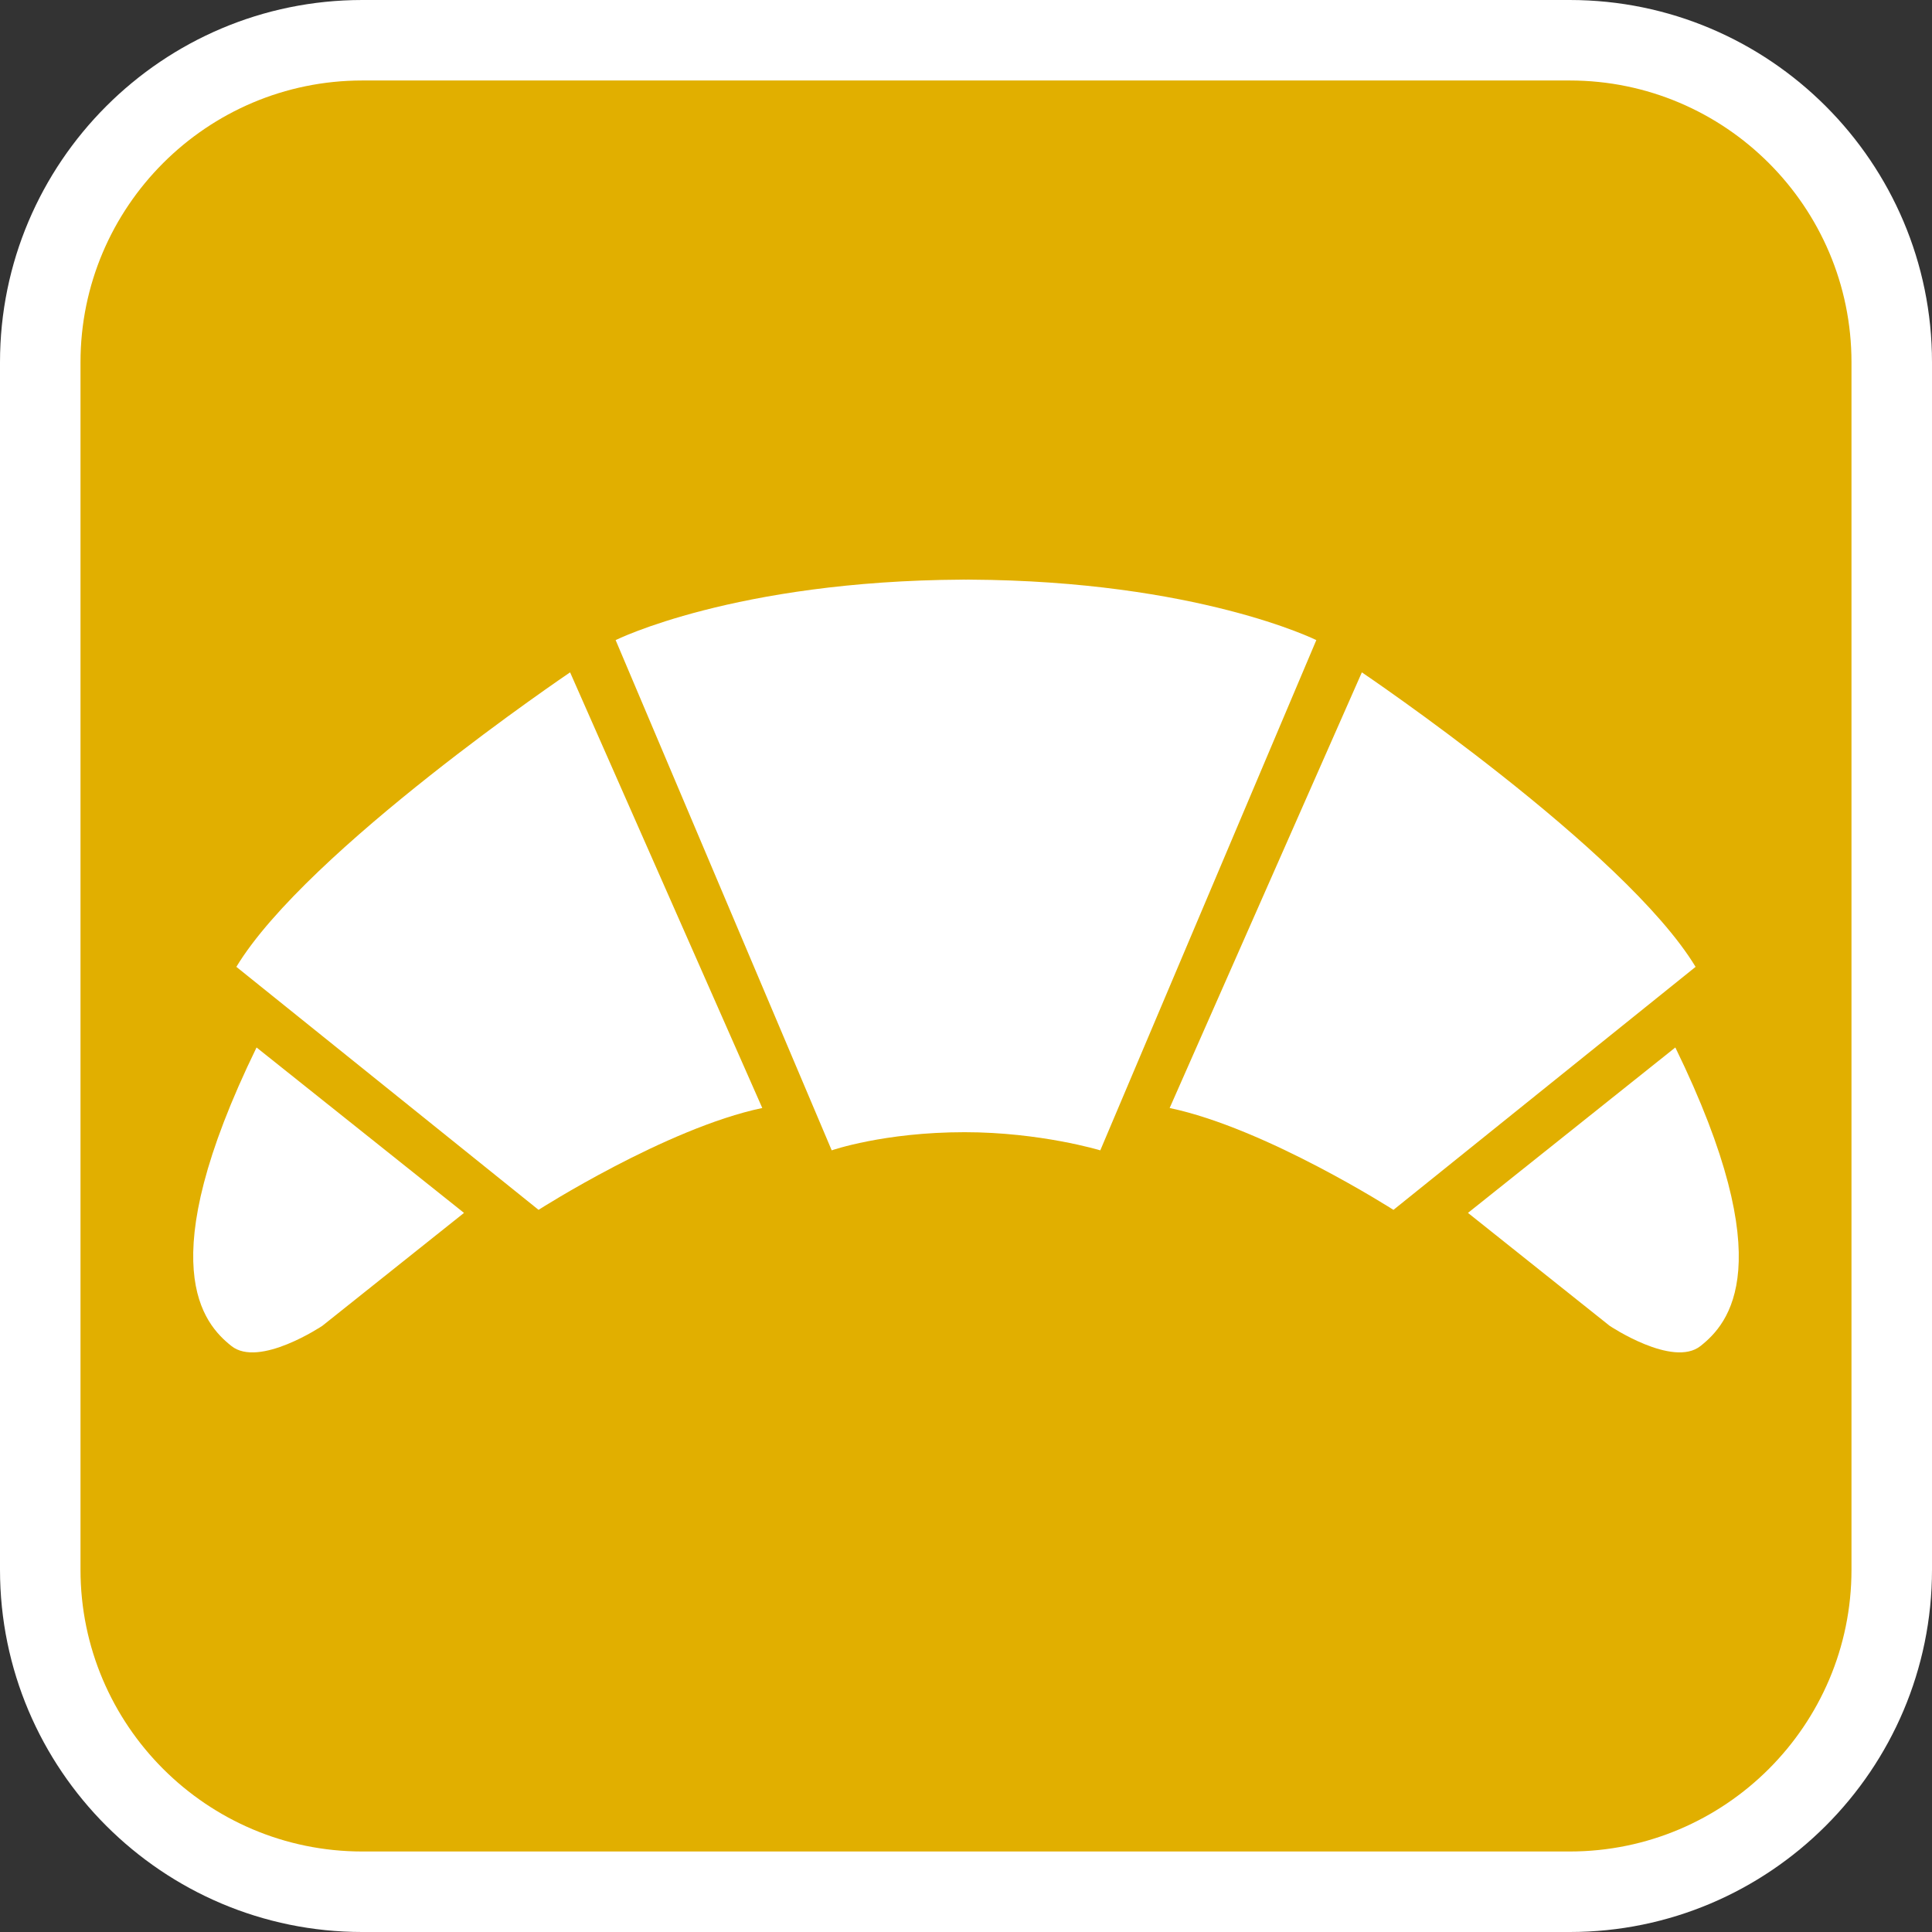
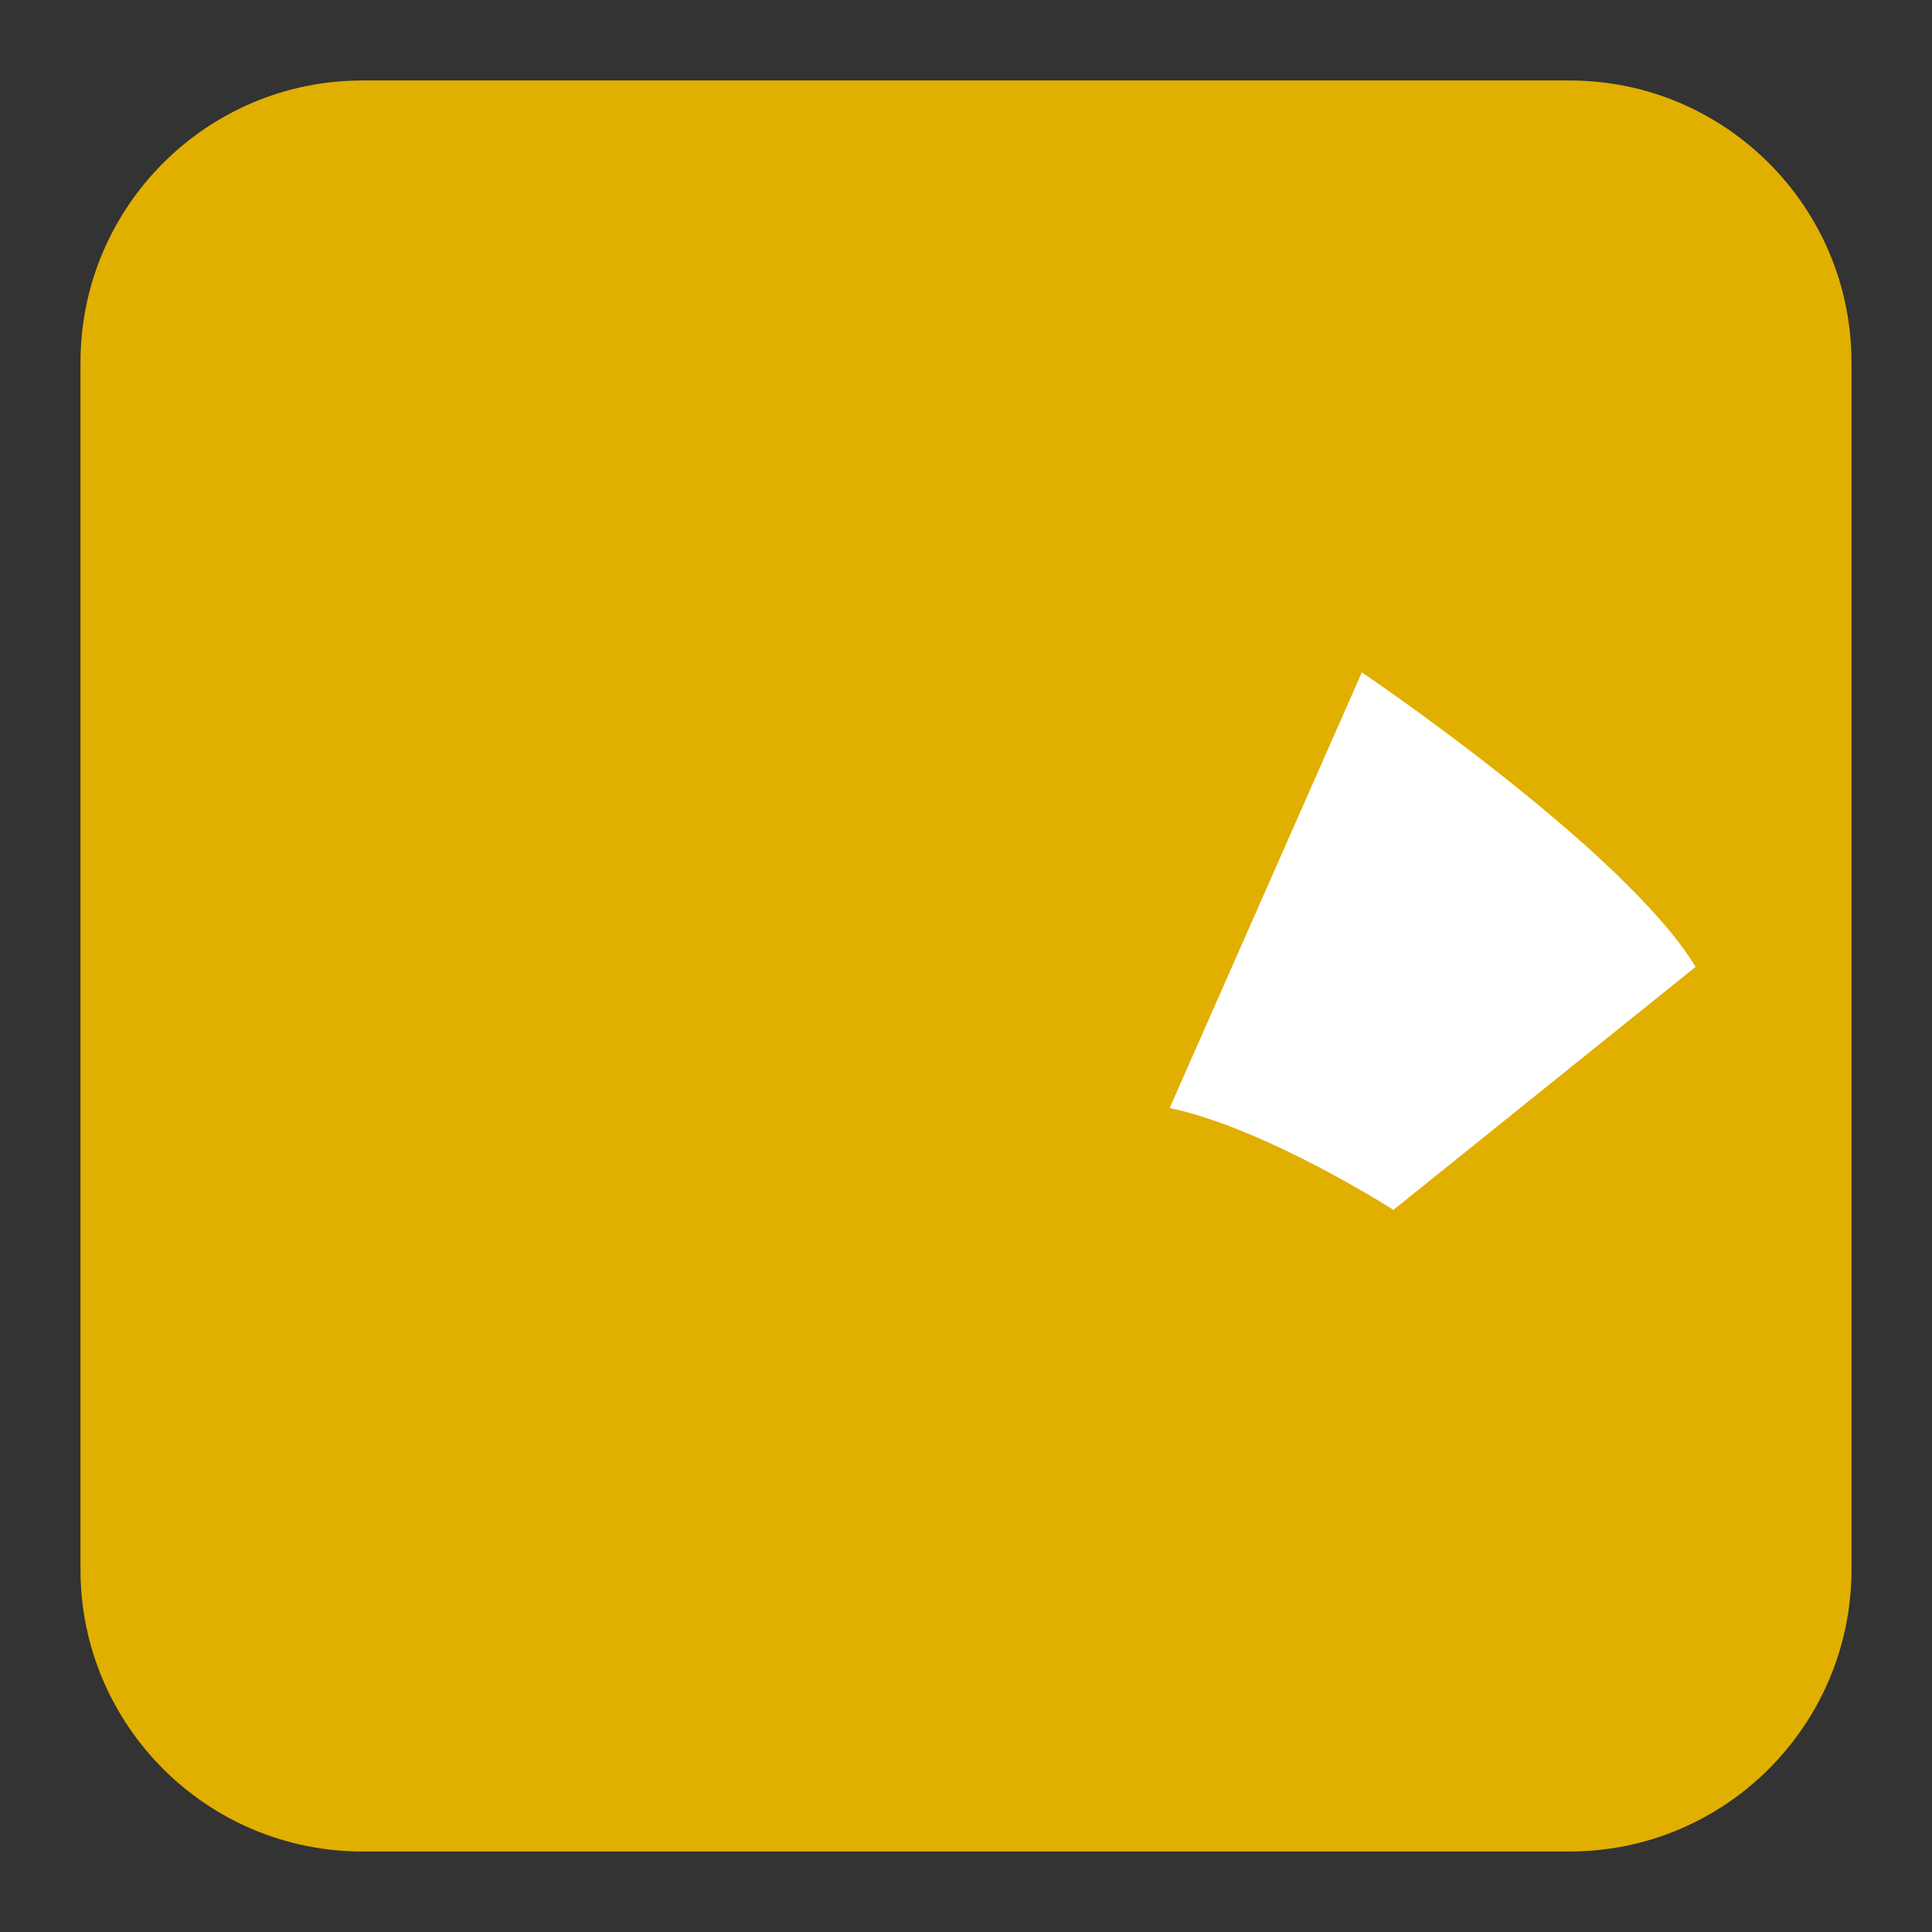
<svg xmlns="http://www.w3.org/2000/svg" version="1.1" id="Calque_1" x="0px" y="0px" width="170.079px" height="170.079px" viewBox="0 0 170.079 170.079" enable-background="new 0 0 170.079 170.079" xml:space="preserve">
  <rect x="0" y="0" width="170.079" height="170.079" fill="#333333" stroke="none" />
  <g>
-     <path fill="#FFFFFF" d="M138.189,0H31.89C14.307,0,0,14.306,0,31.89v106.299c0,17.583,14.306,31.89,31.89,31.89h106.299   c17.583,0,31.89-14.305,31.89-31.89V31.89C170.079,14.306,155.772,0,138.189,0z" />
    <path fill="#E1AF00" d="M138.189,7.086H31.89C18.213,7.086,7.087,18.21,7.087,31.89v106.299c0,13.676,11.125,24.802,24.802,24.802   h106.3c13.677,0,24.802-11.124,24.802-24.802V31.89C162.991,18.213,151.866,7.086,138.189,7.086z" />
  </g>
  <g>
-     <path fill="#FFFFFF" d="M20.807,85.114l26.603,21.392c0,0,11.236-7.191,19.695-8.966L50.187,59.189   C50.187,59.189,27.045,74.816,20.807,85.114z" />
-     <path fill="#FFFFFF" d="M20.367,118.488c2.444,1.956,8.013-1.775,8.013-1.775l12.468-9.938L22.584,92.211   C13.242,111.39,17.917,116.536,20.367,118.488z" />
    <path fill="#FFFFFF" d="M119.888,59.189l-16.92,38.352c8.461,1.772,19.701,8.967,19.701,8.967l26.598-21.393   C143.034,74.816,119.888,59.189,119.888,59.189z" />
-     <path fill="#FFFFFF" d="M85.362,51.027v-0.004c-0.117,0-0.213,0.004-0.326,0.004c-0.112,0-0.201-0.004-0.314-0.004v0.004   c-20.059,0.11-30.526,5.323-30.526,5.323l19.022,44.918c0,0,4.579-1.598,11.7-1.598c6.677,0,11.944,1.598,11.944,1.598   l19.017-44.918C115.875,56.35,105.413,51.137,85.362,51.027z" />
-     <path fill="#FFFFFF" d="M147.484,92.211l-18.255,14.563l12.469,9.938c0,0,5.567,3.731,8.011,1.775   C152.166,116.536,156.837,111.39,147.484,92.211z" />
  </g>
</svg>